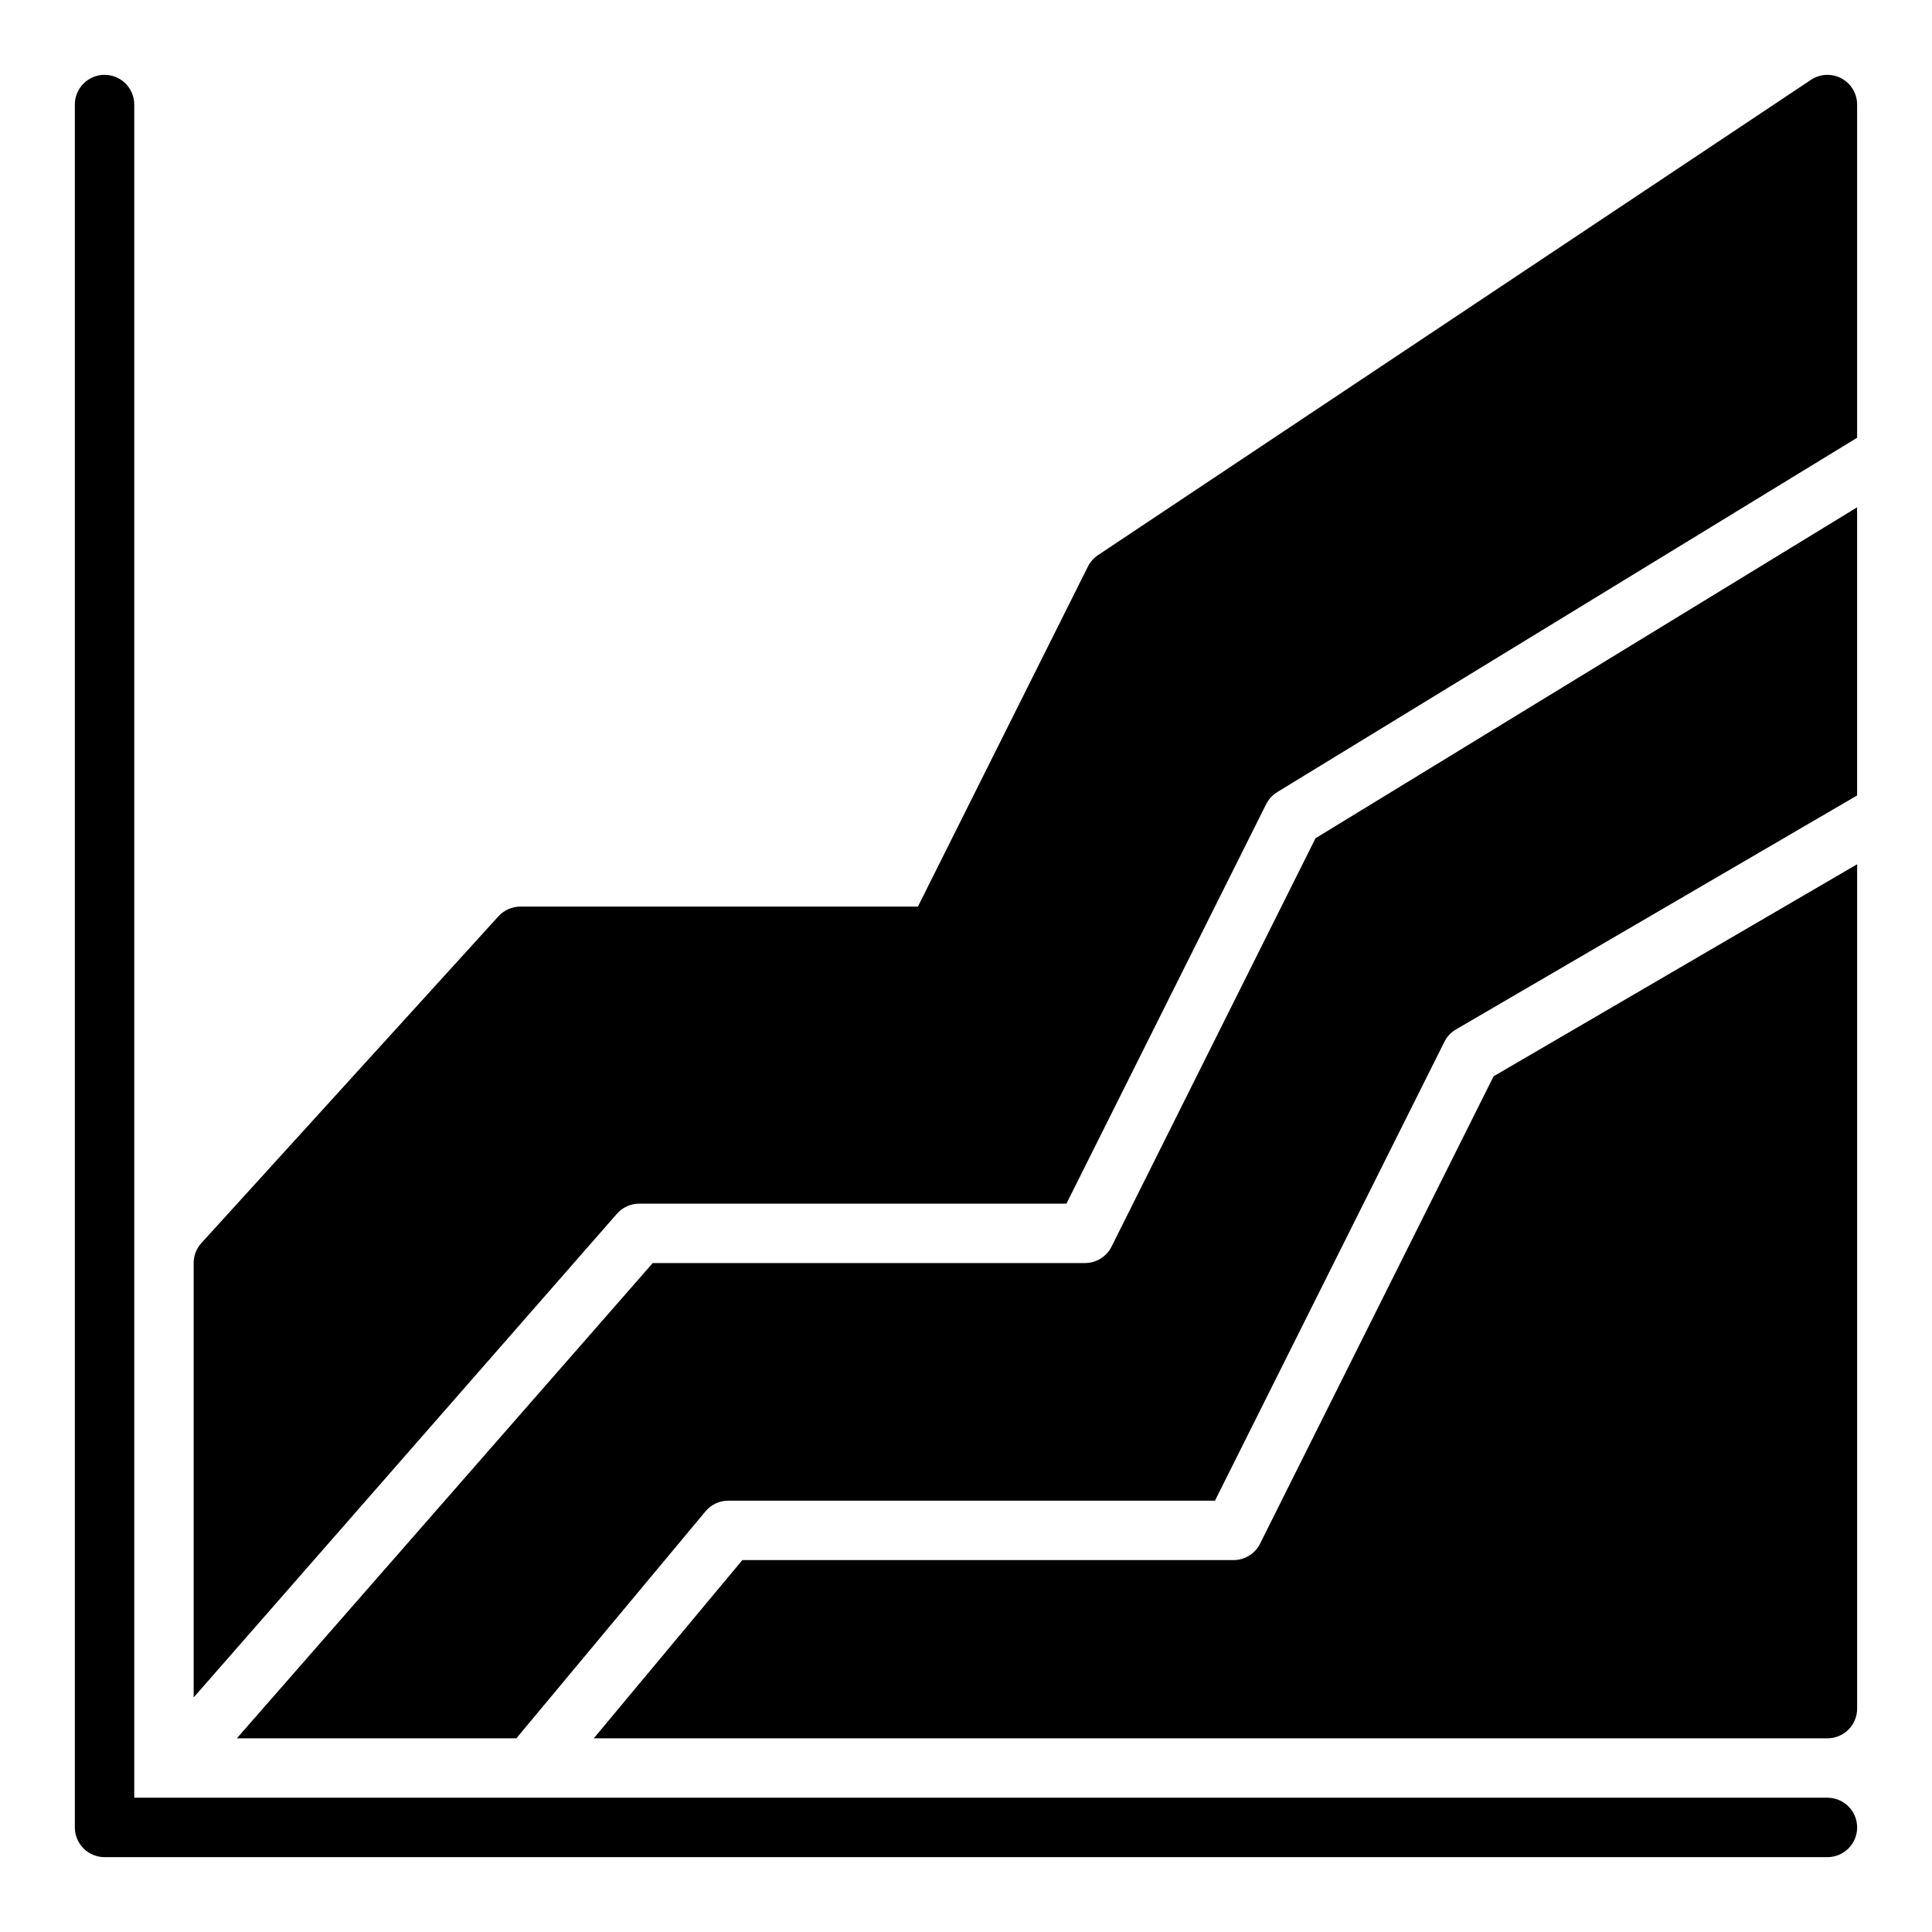
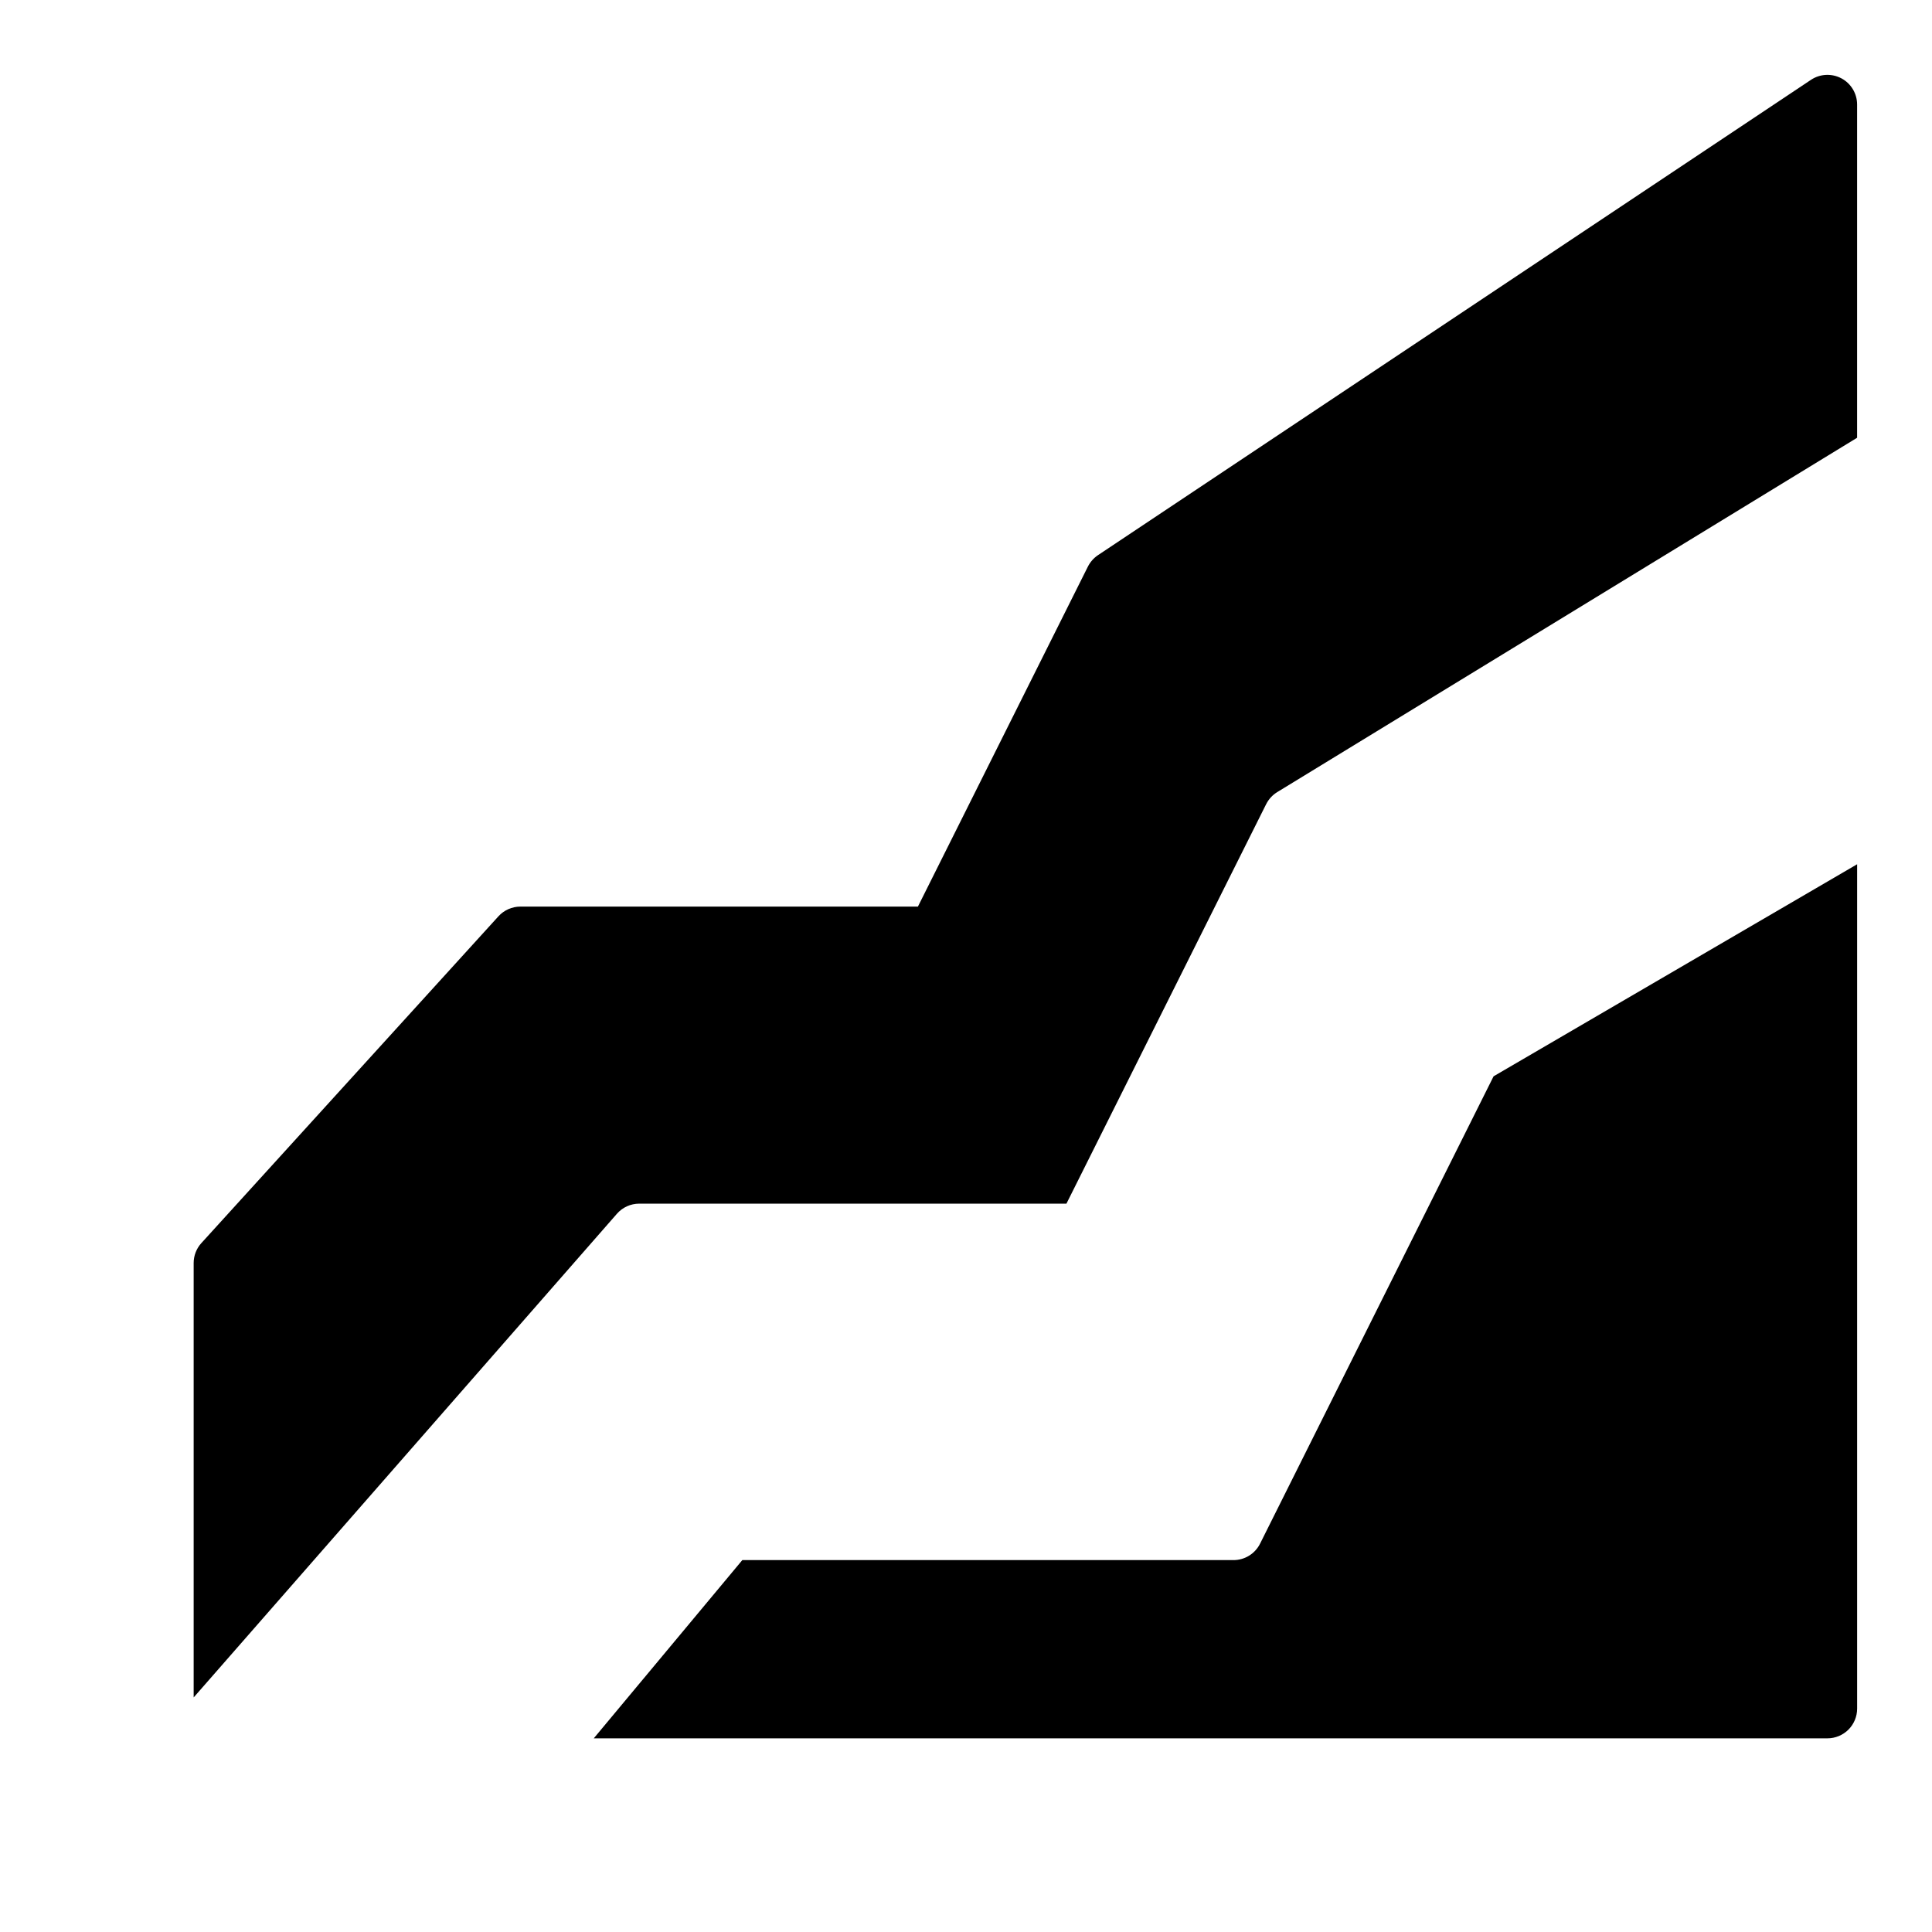
<svg xmlns="http://www.w3.org/2000/svg" fill="#000000" width="800px" height="800px" version="1.1" viewBox="144 144 512 512">
  <g>
-     <path d="m628.29 620.41h-448.71v-448.7c0-4.348-3.523-7.875-7.871-7.875-4.348 0-7.875 3.527-7.875 7.875v456.58c0 2.086 0.832 4.09 2.309 5.566 1.477 1.473 3.477 2.305 5.566 2.305h456.58c4.348 0 7.871-3.523 7.871-7.871 0-4.348-3.523-7.875-7.871-7.875z" />
-     <path d="m438.57 474.37c-1.34 2.68-4.086 4.367-7.082 4.352h-114.51l-110.21 125.95h74.074l50.121-60.148v-0.004c1.5-1.793 3.715-2.828 6.055-2.824h128.96l60.797-121.6c0.684-1.371 1.754-2.512 3.078-3.285l106.3-62.008v-76.359l-143.53 87.703z" />
    <path d="m632 164.77c-2.562-1.371-5.668-1.219-8.086 0.395l-188.93 125.95c-1.137 0.766-2.059 1.809-2.676 3.031l-45.051 90.109h-105.34c-2.219 0-4.332 0.934-5.824 2.574l-78.719 86.594h-0.004c-1.316 1.449-2.047 3.336-2.047 5.297v115.12l112.16-128.17c1.492-1.711 3.652-2.691 5.926-2.691h113.21l52.922-105.86h0.004c0.66-1.324 1.68-2.434 2.941-3.207l153.67-93.902v-88.301c0-2.906-1.598-5.574-4.156-6.945z" />
    <path d="m477.93 553.09c-1.34 2.68-4.086 4.371-7.082 4.352h-130.13l-39.359 47.23 326.93 0.004c2.086 0 4.09-0.832 5.566-2.305 1.473-1.477 2.305-3.481 2.305-5.566v-223.77l-96.348 56.199z" />
  </g>
</svg>